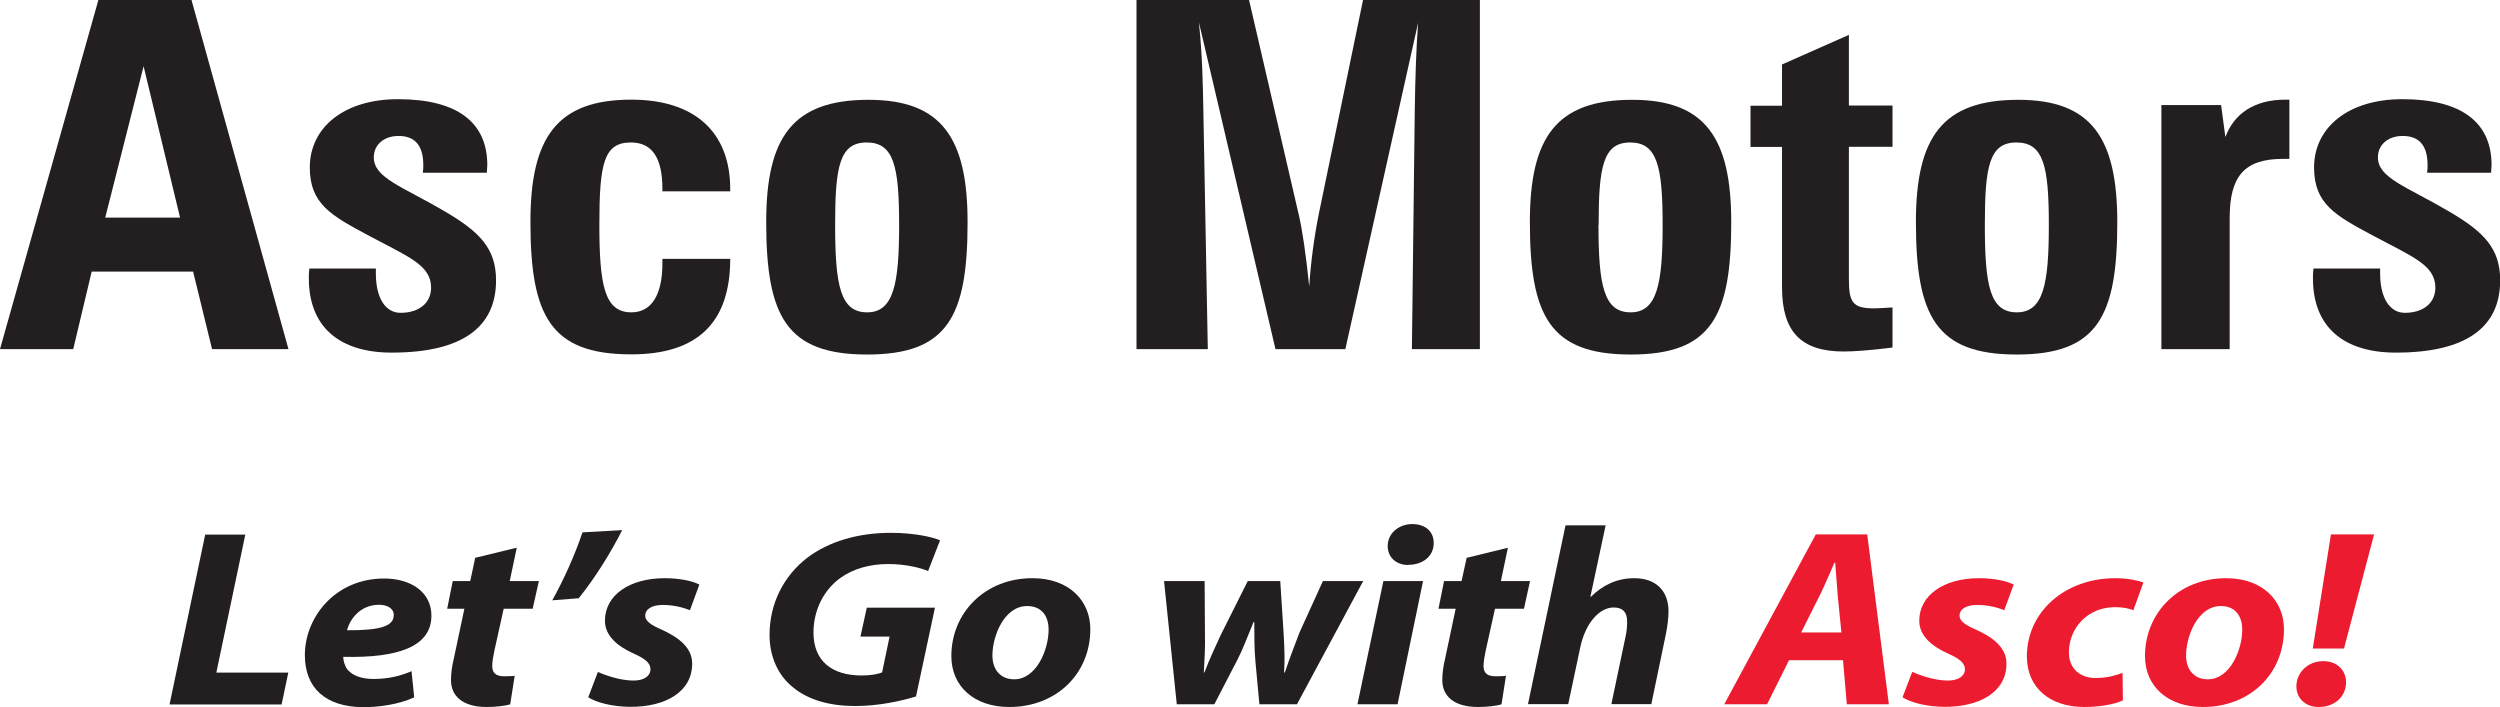
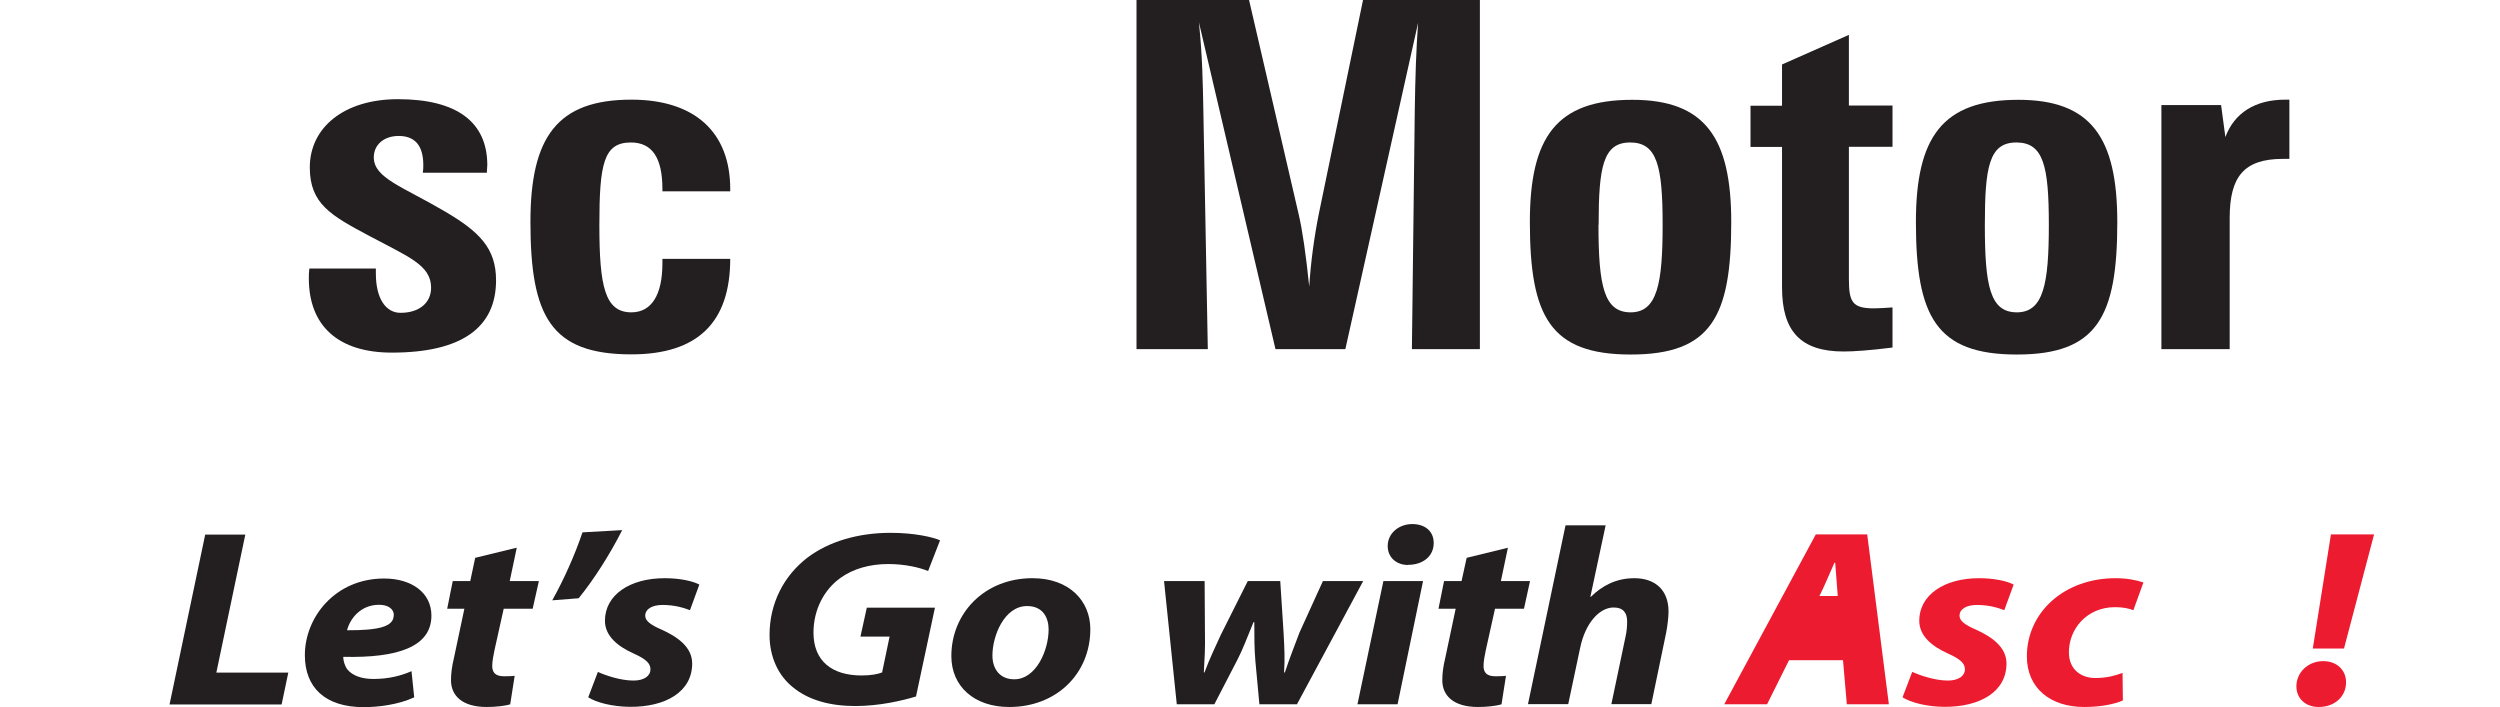
<svg xmlns="http://www.w3.org/2000/svg" id="Layer_1" data-name="Layer 1" viewBox="0 0 157.04 44.41">
  <defs>
    <style>
      .cls-1 {
        fill: #231f20;
      }

      .cls-1, .cls-2 {
        stroke-width: 0px;
      }

      .cls-2 {
        fill: #ed1b2f;
      }
    </style>
  </defs>
  <g>
-     <path class="cls-1" d="m13.31,21.93h4.81L12.03,0h-5.85L0,21.93h4.6l1.16-4.87h6.37l1.19,4.87h0Zm-6.7-8.26l2.41-9.51,2.29,9.51h-4.69Z" />
    <path class="cls-1" d="m19.43,16.88c-.03.21-.03.43-.03.61,0,2.99,1.86,4.66,5.21,4.66,4.36,0,6.55-1.55,6.55-4.54,0-2.01-1.04-3.05-3.2-4.32-2.68-1.58-4.48-2.1-4.48-3.41,0-.79.64-1.34,1.56-1.34,1.03,0,1.55.61,1.55,1.83,0,.15,0,.3-.03.48h4.02c0-.18.03-.33.03-.48,0-2.71-1.92-4.14-5.61-4.14-3.38,0-5.54,1.77-5.54,4.29,0,2.29,1.34,3.02,3.72,4.29,2.44,1.31,3.9,1.83,3.9,3.26,0,.94-.73,1.58-1.92,1.58-.92,0-1.55-.88-1.55-2.47v-.31h-4.17Z" />
    <path class="cls-1" d="m41.61,16.27v.27c0,2.01-.7,3.08-1.95,3.08-1.67,0-2.01-1.65-2.01-5.49s.27-5.18,1.98-5.18c1.34,0,1.98.97,1.98,2.92v.15h4.26v-.15c0-3.56-2.22-5.61-6.21-5.61-4.66,0-6.34,2.35-6.34,7.68,0,5.94,1.28,8.32,6.34,8.32,4.17,0,6.21-2.01,6.21-6h-4.26Z" />
-     <path class="cls-1" d="m52.46,14.13c0-3.65.27-5.18,1.98-5.18s2.04,1.49,2.04,5.18-.34,5.49-2.01,5.49-2.01-1.65-2.01-5.49h0Zm2.1-7.86c-4.75,0-6.43,2.32-6.43,7.68,0,5.94,1.28,8.32,6.34,8.32s6.31-2.38,6.31-8.32c0-5.3-1.64-7.68-6.22-7.68h0Z" />
    <path class="cls-1" d="m71.39,21.93h4.48l-.28-14.99c-.03-1.61-.06-3.47-.28-5.54l4.81,20.53h4.39l4.57-20.5c-.12,1.61-.18,3.47-.21,5.51l-.18,14.99h4.27V0h-7.34l-2.77,13.4c-.3,1.49-.51,3.05-.61,4.6-.21-2.04-.43-3.56-.67-4.57l-3.11-13.43h-7.07v21.93h0Z" />
    <path class="cls-1" d="m100.42,14.13c0-3.65.28-5.18,1.98-5.18s2.04,1.49,2.04,5.18-.34,5.49-2.01,5.49-2.02-1.65-2.02-5.49h0Zm2.11-7.86c-4.75,0-6.43,2.32-6.43,7.68,0,5.94,1.28,8.32,6.34,8.32s6.31-2.38,6.31-8.32c0-5.3-1.65-7.68-6.21-7.68h0Z" />
    <path class="cls-1" d="m118.88,21.84v-2.53c-.45.03-.85.06-1.16.06-1.37,0-1.58-.4-1.58-1.86v-8.29h2.74v-2.59h-2.74V2.19l-4.2,1.86v2.59h-1.98v2.59h1.98v8.83c0,2.77,1.19,4.02,3.87,4.02.58,0,1.58-.06,3.08-.25h0Z" />
    <path class="cls-1" d="m124.68,14.13c0-3.65.27-5.18,1.98-5.18s2.04,1.49,2.04,5.18-.33,5.49-2.01,5.49-2.01-1.65-2.01-5.49h0Zm2.1-7.86c-4.75,0-6.43,2.32-6.43,7.68,0,5.94,1.28,8.32,6.34,8.32s6.31-2.38,6.31-8.32c0-5.3-1.64-7.68-6.21-7.68h0Z" />
    <path class="cls-1" d="m135.77,21.93h4.29v-8.23c0-2.59.88-3.72,3.35-3.72h.4v-3.72h-.27c-1.89,0-3.2.85-3.75,2.35l-.27-2.01h-3.75v15.33h0Z" />
-     <path class="cls-1" d="m145.32,16.88c-.03.21-.03.43-.03.61,0,2.99,1.86,4.66,5.21,4.66,4.36,0,6.55-1.55,6.55-4.54,0-2.01-1.03-3.05-3.2-4.32-2.68-1.58-4.48-2.1-4.48-3.41,0-.79.64-1.34,1.56-1.34,1.04,0,1.56.61,1.56,1.83,0,.15,0,.3-.03.48h4.02c0-.18.03-.33.03-.48,0-2.71-1.92-4.14-5.61-4.14-3.38,0-5.54,1.77-5.54,4.29,0,2.29,1.34,3.02,3.72,4.29,2.44,1.31,3.9,1.83,3.9,3.26,0,.94-.73,1.58-1.92,1.58-.91,0-1.55-.88-1.55-2.47v-.31h-4.18Z" />
  </g>
  <path class="cls-1" d="m12.9,33.58h2.51l-1.82,8.67h4.52l-.42,2h-7.04l2.24-10.67Z" />
  <path class="cls-1" d="m26.03,43.8c-1,.46-2.24.62-3.18.62-2.45,0-3.7-1.25-3.7-3.27,0-2.36,1.89-4.81,4.98-4.81,1.73,0,2.97.89,2.97,2.33,0,1.96-2.11,2.67-5.54,2.59,0,.22.09.57.26.79.33.4.91.6,1.64.6.93,0,1.71-.19,2.39-.49l.17,1.65Zm-1.29-5.16c0-.38-.35-.65-.93-.65-1.17,0-1.83.89-2.01,1.6,1.96.01,2.93-.22,2.93-.93v-.02Z" />
  <path class="cls-1" d="m32.46,34.41l-.44,2.09h1.83l-.39,1.74h-1.82l-.58,2.61c-.07.32-.14.71-.14.98,0,.38.17.65.73.65.21,0,.47,0,.68-.03l-.28,1.79c-.33.11-.96.17-1.48.17-1.52,0-2.24-.7-2.24-1.68,0-.41.05-.84.19-1.42l.65-3.07h-1.08l.35-1.74h1.1l.31-1.46,2.58-.63Z" />
  <path class="cls-1" d="m39.09,33.29c-.79,1.55-1.76,3.08-2.74,4.29l-1.66.13c.75-1.34,1.43-2.88,1.9-4.27l2.5-.14Z" />
  <path class="cls-1" d="m37.56,42.21c.49.22,1.41.54,2.24.54.7,0,1.06-.32,1.06-.7s-.28-.65-1.06-1c-.98-.44-1.8-1.09-1.8-2.06,0-1.61,1.55-2.67,3.75-2.67,1,0,1.78.19,2.18.4l-.59,1.61c-.35-.14-.96-.33-1.71-.33-.66,0-1.1.25-1.1.68,0,.32.35.58,1.03.87.94.43,1.92,1.06,1.92,2.13,0,1.77-1.66,2.74-3.93,2.72-1.07-.01-2.1-.27-2.6-.6l.61-1.6Z" />
  <path class="cls-1" d="m57.54,43.75c-.89.27-2.32.6-3.81.6-1.61,0-2.95-.38-3.91-1.17-.94-.74-1.48-1.93-1.48-3.29,0-1.99.89-3.72,2.39-4.87,1.33-1,3.16-1.55,5.21-1.55,1.52,0,2.65.27,3.11.47l-.75,1.93c-.53-.22-1.45-.44-2.5-.44-1.17,0-2.2.3-2.99.86-1.03.73-1.71,1.99-1.71,3.45,0,1.79,1.17,2.69,3.02,2.69.59,0,1-.08,1.29-.19l.47-2.25h-1.83l.4-1.82h4.28l-1.19,5.58Z" />
  <path class="cls-1" d="m63.39,44.41c-2.18,0-3.63-1.28-3.63-3.2,0-2.67,2.06-4.89,5.1-4.89,2.31,0,3.63,1.43,3.63,3.2,0,2.82-2.15,4.89-5.08,4.89h-.02Zm.33-1.74c1.36,0,2.15-1.82,2.15-3.13,0-.73-.35-1.47-1.35-1.47-1.45,0-2.18,1.9-2.18,3.1,0,.9.51,1.5,1.36,1.5h.02Z" />
  <path class="cls-1" d="m75.67,36.5l.02,3.29c.02.87-.02,1.6-.07,2.45h.04c.3-.82.68-1.6,1.03-2.37l1.69-3.37h2.04l.21,3.26c.05.92.09,1.66.03,2.48h.05c.28-.85.58-1.61.92-2.51l1.47-3.23h2.53l-4.16,7.74h-2.36l-.25-2.69c-.07-.81-.07-1.55-.07-2.47h-.05c-.45,1.09-.65,1.66-1.01,2.36l-1.45,2.8h-2.36l-.8-7.74h2.53Z" />
  <path class="cls-1" d="m85.27,44.24l1.63-7.74h2.49l-1.6,7.74h-2.52Zm3.18-8.75c-.73,0-1.28-.47-1.28-1.19,0-.82.72-1.38,1.54-1.38s1.35.46,1.35,1.19c0,.87-.73,1.37-1.59,1.37h-.02Z" />
  <path class="cls-1" d="m94.72,34.41l-.44,2.09h1.83l-.38,1.74h-1.82l-.58,2.61c-.07.32-.14.71-.14.98,0,.38.17.65.73.65.21,0,.47,0,.68-.03l-.28,1.79c-.33.11-.96.17-1.48.17-1.52,0-2.24-.7-2.24-1.68,0-.41.05-.84.19-1.42l.65-3.07h-1.08l.35-1.74h1.1l.32-1.46,2.58-.63Z" />
  <path class="cls-1" d="m95.98,44.24l2.36-11.24h2.52l-.96,4.49h.03c.72-.71,1.61-1.17,2.73-1.17,1.33,0,2.15.76,2.15,2.09,0,.36-.07.96-.16,1.39l-.92,4.43h-2.51l.89-4.24c.07-.3.1-.63.1-.95,0-.52-.22-.88-.85-.88-.89,0-1.78.98-2.1,2.53l-.75,3.54h-2.51Z" />
-   <path class="cls-2" d="m112.38,41.47l-1.38,2.77h-2.69l5.75-10.67h3.23l1.36,10.67h-2.64l-.24-2.77h-3.39Zm3.29-1.74l-.23-2.29c-.05-.59-.11-1.44-.16-2.09h-.05c-.29.65-.63,1.47-.94,2.09l-1.15,2.29h2.53Z" />
+   <path class="cls-2" d="m112.38,41.47l-1.38,2.77h-2.69l5.75-10.67h3.23l1.36,10.67h-2.64l-.24-2.77h-3.39Zm3.29-1.74l-.23-2.29c-.05-.59-.11-1.44-.16-2.09h-.05c-.29.65-.63,1.47-.94,2.09h2.53Z" />
  <path class="cls-2" d="m120.13,42.21c.49.22,1.42.54,2.23.54.7,0,1.07-.32,1.07-.7s-.29-.65-1.07-1c-.98-.44-1.8-1.09-1.8-2.06,0-1.61,1.56-2.67,3.75-2.67,1,0,1.78.19,2.18.4l-.59,1.61c-.35-.14-.96-.33-1.71-.33-.66,0-1.1.25-1.1.68,0,.32.35.58,1.03.87.94.43,1.92,1.06,1.92,2.13,0,1.77-1.66,2.74-3.93,2.72-1.07-.01-2.1-.27-2.6-.6l.61-1.6Z" />
  <path class="cls-2" d="m133.35,44c-.54.24-1.42.41-2.43.41-2.11,0-3.6-1.17-3.6-3.18,0-2.75,2.33-4.91,5.57-4.91.74,0,1.36.13,1.75.27l-.63,1.74c-.29-.11-.64-.19-1.15-.19-1.78,0-2.9,1.37-2.9,2.83,0,1.08.75,1.62,1.67,1.62.73,0,1.26-.16,1.7-.32l.02,1.72Z" />
-   <path class="cls-2" d="m138.37,44.41c-2.18,0-3.63-1.28-3.63-3.2,0-2.67,2.06-4.89,5.1-4.89,2.31,0,3.63,1.43,3.63,3.2,0,2.82-2.15,4.89-5.08,4.89h-.02Zm.33-1.74c1.36,0,2.15-1.82,2.15-3.13,0-.73-.35-1.47-1.35-1.47-1.45,0-2.18,1.9-2.18,3.1,0,.9.51,1.5,1.36,1.5h.02Z" />
  <path class="cls-2" d="m145.65,44.41c-.84,0-1.4-.55-1.4-1.3,0-.84.7-1.58,1.69-1.58.84,0,1.43.55,1.43,1.33,0,.9-.72,1.55-1.71,1.55h-.02Zm-.37-3.67l1.14-7.17h2.71l-1.89,7.17h-1.96Z" />
</svg>